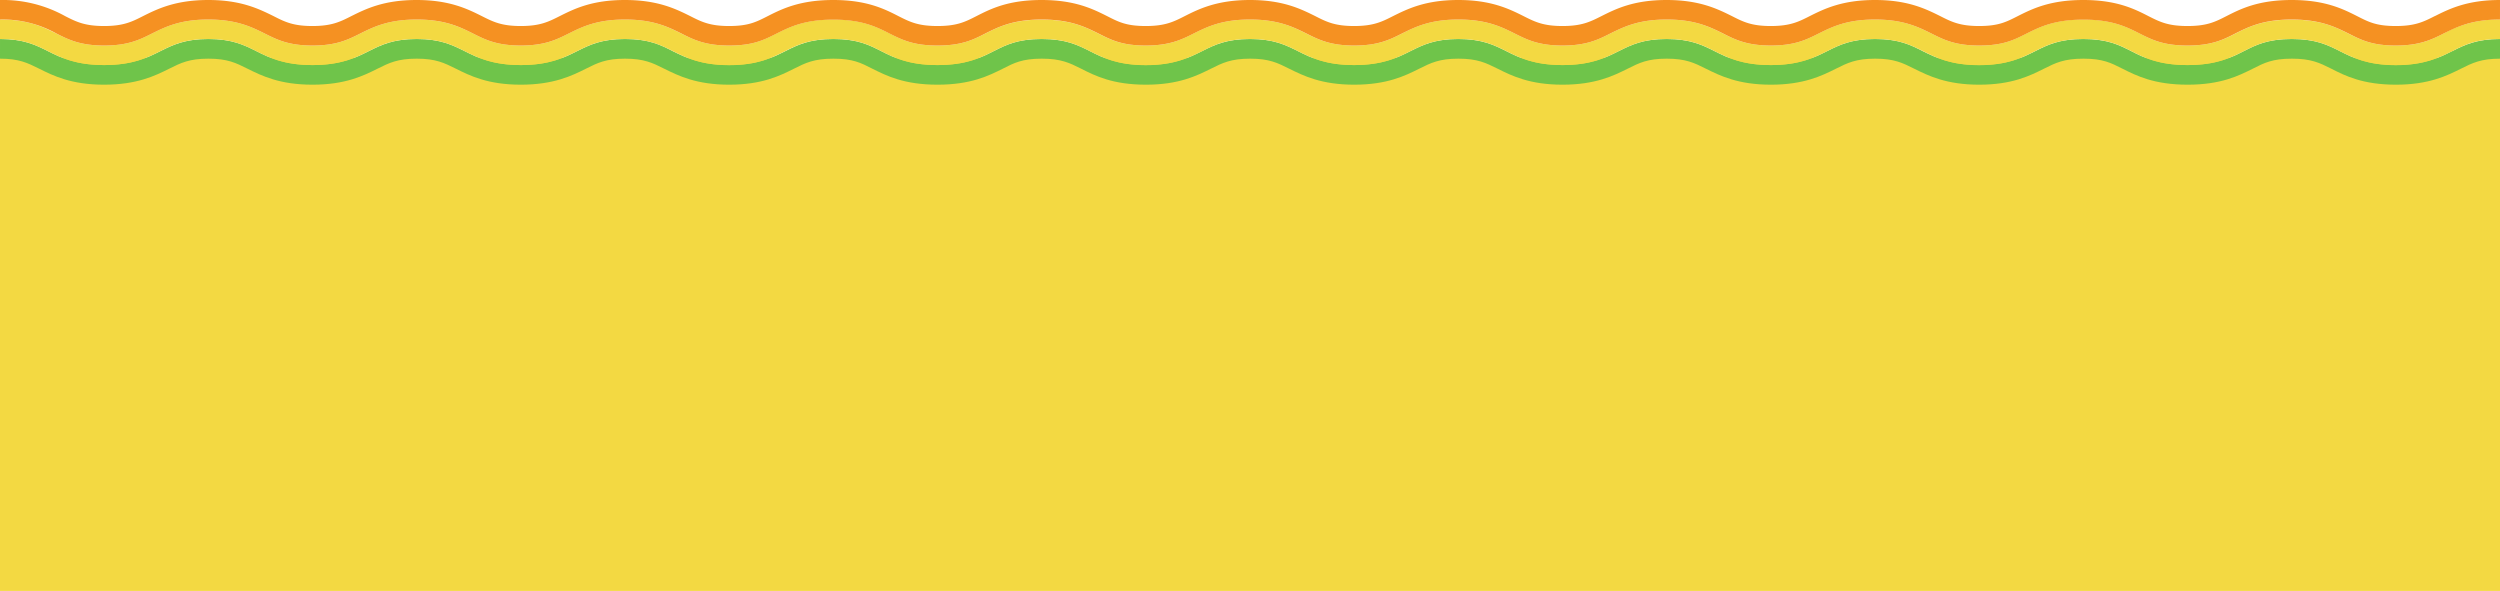
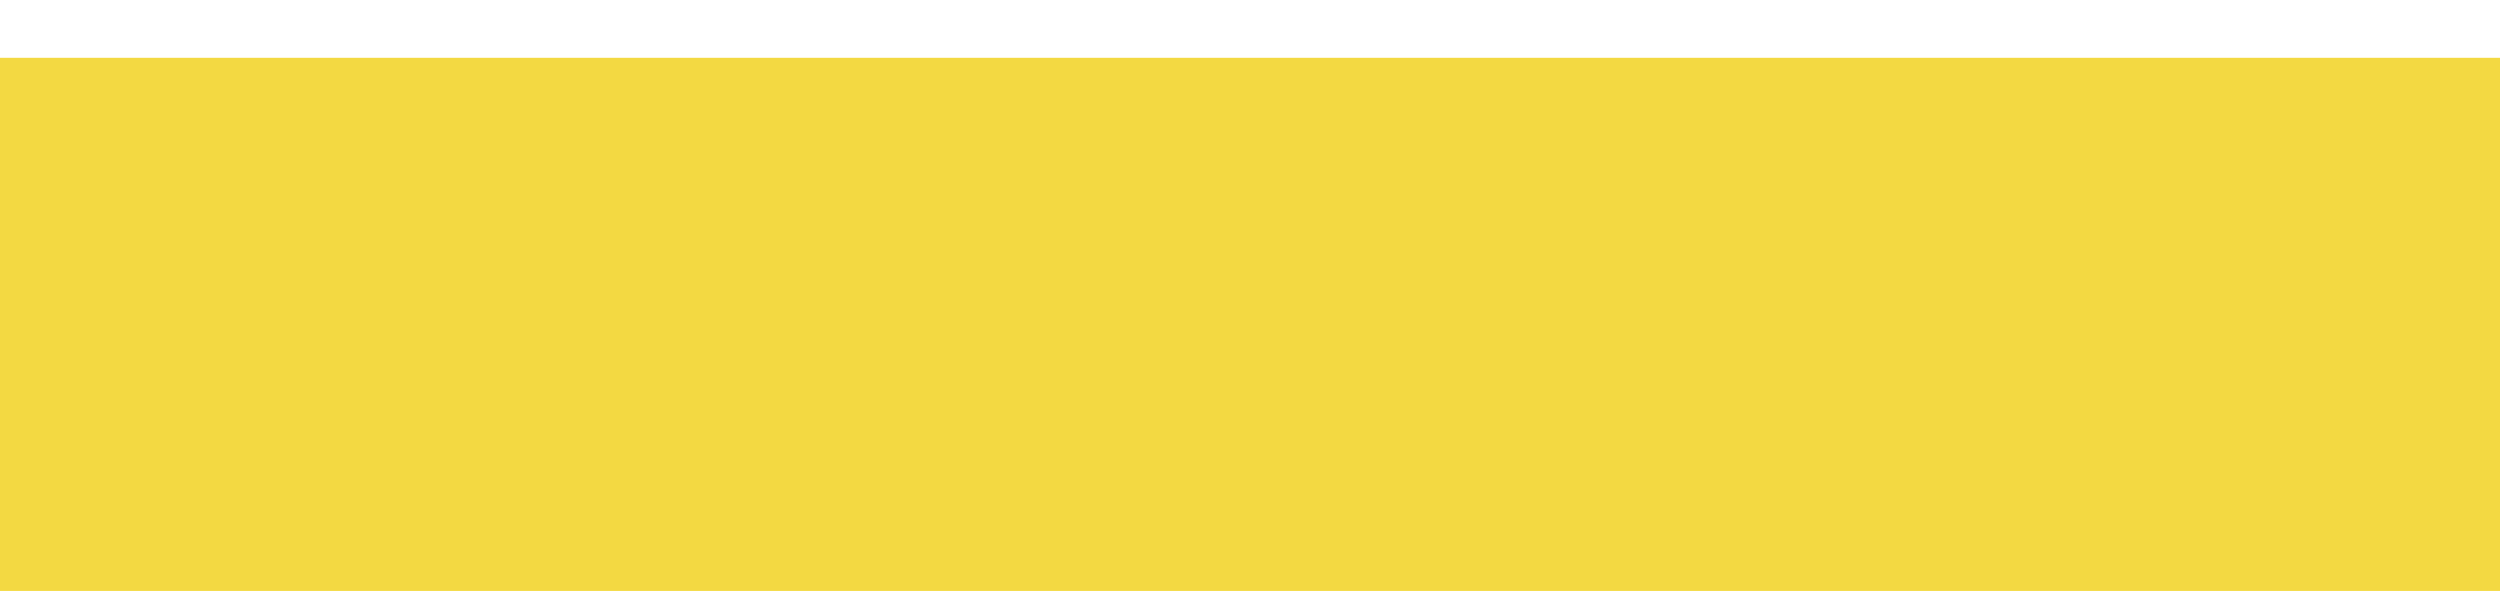
<svg xmlns="http://www.w3.org/2000/svg" data-name="Camada 2" viewBox="0 0 1960 463.3">
  <g data-name="Camada 1">
    <path style="fill:#f3d942;stroke-width:0" d="M0 45.3h1960v418H0z" />
-     <path d="M1922.6 40c-10.3 5.2-22 11-44.3 11s-33.7-5.8-44-11c-9.6-4.8-18.7-9.4-37.6-9.4s-27.9 4.6-37.4 9.4c-10.2 5.2-21.8 11-44.3 11s-34.1-5.8-44.3-11c-9.5-4.8-18.5-9.4-37.4-9.4s-28 4.6-37.7 9.5c-10.2 5.1-21.8 11-44 11s-33.9-6-44.2-11c-9.7-5-18.8-9.5-37.4-9.5s-27.8 4.6-37.4 9.4c-10.4 5.2-22 11-44.3 11s-34-5.8-44.3-11c-9.6-4.8-18.8-9.4-37.4-9.4s-27.7 4.6-37.4 9.4c-10.3 5.2-22 11-44.2 11s-34-5.8-44.3-11c-9.7-4.8-18.8-9.4-37.4-9.4s-27.7 4.6-37.4 9.4c-10.3 5.2-22 11-44.3 11s-33.9-5.8-44.2-11c-9.7-4.8-18.8-9.4-37.4-9.4s-27.8 4.6-37.5 9.4c-10.3 5.2-22 11-44.2 11s-33.8-5.8-44-11c-9.6-4.8-18.7-9.4-37.7-9.4s-27.8 4.6-37.4 9.4C769 45.2 757.5 51 735 51s-34-5.8-44.3-11c-9.5-4.8-18.5-9.4-37.3-9.4s-28 4.6-37.7 9.5c-10.3 5.1-21.8 11-44 11s-34-6-44.3-11c-9.6-5-18.8-9.5-37.4-9.5s-27.7 4.6-37.4 9.4c-10.3 5.2-22 11-44.2 11s-34-5.8-44.3-11c-9.7-4.8-18.8-9.4-37.4-9.4s-27.7 4.6-37.4 9.4c-10.3 5.2-22 11-44.3 11s-33.9-5.8-44.2-11c-9.7-4.8-18.8-9.4-37.4-9.4s-27.8 4.6-37.5 9.4c-10.3 5.2-22 11-44.2 11s-34-5.8-44.3-11c-9.6-4.8-18.8-9.4-37.4-9.4V46c15 0 21.5 3.3 30.6 7.8 11.2 5.6 25.2 12.6 51 12.6s40-7 51.2-12.6c9-4.5 15.6-7.8 30.6-7.8s21.5 3.3 30.5 7.8c11.3 5.6 25.3 12.6 51.1 12.6s39.9-7 51.1-12.6c9-4.5 15.6-7.8 30.6-7.8s21.5 3.3 30.6 7.8c11.2 5.6 25.2 12.6 51 12.6s40-7 51.2-12.6c9-4.5 15.5-7.8 30.5-7.8s21.6 3.3 30.6 7.8c11.3 5.6 25.3 12.6 51.1 12.6s39.7-7 50.9-12.6c9-4.5 15.5-7.8 30.8-7.8s21.6 3.3 30.4 7.8c11.2 5.6 25 12.6 51.2 12.6s40.1-7 51.3-12.6c8.8-4.5 15.2-7.8 30.4-7.8s21.8 3.3 30.8 7.8c11.2 5.7 25 12.6 50.9 12.6s39.8-7 51.1-12.6c9-4.5 15.6-7.8 30.6-7.8s21.5 3.3 30.5 7.8c11.3 5.6 25.3 12.6 51.1 12.6s39.9-7 51.1-12.6c9-4.5 15.6-7.8 30.6-7.8s21.5 3.3 30.6 7.8c11.2 5.6 25.2 12.6 51 12.6s40-7 51.2-12.6c9-4.5 15.5-7.8 30.5-7.8s21.6 3.3 30.6 7.8c11.3 5.6 25.3 12.6 51.1 12.6s39.9-7 51.1-12.6c9-4.5 15.6-7.8 30.6-7.8s21.5 3.3 30.5 7.8c11.3 5.6 25.3 12.6 51.1 12.6s39.7-7 50.9-12.6c9-4.5 15.5-7.8 30.8-7.8s21.6 3.3 30.5 7.8c11.1 5.6 25 12.6 51.2 12.6s40-7 51.2-12.6c8.9-4.5 15.2-7.8 30.5-7.8s21.8 3.3 30.8 7.8c11.1 5.7 25 12.6 50.8 12.6s39.9-7 51.1-12.6c9-4.5 15.6-7.8 30.6-7.8V30.6c-18.6 0-27.7 4.6-37.4 9.4Z" style="fill:#6fc44a;stroke-width:0" />
-     <path d="M1915.7 26.3c-9.6 4.9-18.8 9.4-37.4 9.4s-27-4.3-37-9.3c-10.3-5.2-22-11-44.6-11s-34.1 5.8-44.3 11c-9.5 4.8-18.5 9.3-37.4 9.3s-27.9-4.5-37.4-9.4c-10.2-5.1-21.7-11-44.3-11s-34.2 5.9-44.6 11c-10 5.1-18.5 9.4-37 9.4s-27.8-4.5-37.4-9.4c-10.4-5.1-22-11-44.3-11s-34 5.9-44.3 11c-9.6 4.9-18.8 9.4-37.4 9.4s-27.7-4.5-37.4-9.4c-10.3-5.1-22-11-44.2-11s-34 5.9-44.3 11c-9.7 4.9-18.8 9.4-37.4 9.4s-27.7-4.5-37.4-9.4c-10.3-5.1-22-11-44.3-11s-34 5.9-44.2 11c-9.7 4.9-18.8 9.4-37.4 9.4s-27.8-4.5-37.5-9.4c-10.3-5.1-22-11-44.2-11s-34 5.9-44.3 11c-9.7 4.9-18.8 9.4-37.4 9.4s-27.1-4.3-37-9.3c-10.4-5.2-22-11-44.6-11s-34.1 5.8-44.4 11c-9.5 4.8-18.4 9.3-37.3 9.3s-27.9-4.5-37.4-9.4c-10.2-5.1-21.8-11-44.3-11s-34.3 5.9-44.6 11c-10 5.1-18.5 9.4-37 9.4s-27.8-4.5-37.5-9.4c-10.3-5.1-22-11-44.2-11s-34 5.9-44.3 11c-9.6 4.9-18.8 9.4-37.4 9.4s-27.7-4.5-37.4-9.4c-10.3-5.1-22-11-44.3-11s-33.9 5.9-44.2 11c-9.7 4.9-18.8 9.4-37.4 9.4s-27.8-4.5-37.4-9.4c-10.4-5.1-22-11-44.3-11s-34 5.9-44.3 11c-9.6 4.9-18.8 9.4-37.4 9.4S54 31.2 44.2 26.3c-10.3-5.1-22-11-44.2-11v15.3c18.6 0 27.7 4.6 37.4 9.4 10.3 5.2 22 11 44.3 11s33.9-5.8 44.2-11c9.7-4.8 18.8-9.4 37.4-9.4s27.8 4.6 37.4 9.4c10.4 5.2 22 11 44.3 11s34-5.8 44.3-11c9.6-4.8 18.8-9.4 37.4-9.4s27.7 4.6 37.4 9.4c10.3 5.2 22 11 44.2 11s34-5.8 44.3-11c9.7-4.8 18.8-9.4 37.4-9.4s27.8 4.6 37.4 9.4c10.4 5.2 22 11 44.3 11s33.7-5.8 44-11c9.6-4.8 18.7-9.4 37.7-9.4s27.8 4.6 37.3 9.4c10.2 5.2 21.8 11 44.3 11s34.1-5.8 44.3-11c9.5-4.8 18.5-9.4 37.4-9.4s28 4.6 37.7 9.5c10.2 5.1 21.8 11 44 11s33.9-6 44.2-11c9.7-5 18.8-9.5 37.4-9.5s27.8 4.6 37.4 9.4c10.4 5.2 22 11 44.3 11s34-5.8 44.3-11c9.6-4.8 18.8-9.4 37.4-9.4s27.7 4.6 37.4 9.4c10.3 5.2 22 11 44.3 11s33.9-5.8 44.2-11c9.7-4.8 18.8-9.4 37.4-9.4s27.8 4.6 37.4 9.4c10.4 5.2 22 11 44.3 11s34-5.8 44.3-11c9.6-4.8 18.8-9.4 37.4-9.4s27.7 4.6 37.4 9.4c10.3 5.2 22 11 44.2 11s33.8-5.8 44-11c9.6-4.8 18.7-9.4 37.7-9.4s27.9 4.6 37.4 9.4c10.2 5.2 21.7 11 44.3 11s34-5.8 44.3-11c9.5-4.8 18.5-9.4 37.3-9.4s28.1 4.6 37.7 9.5c10.3 5.1 21.8 11 44 11s34-6 44.3-11c9.6-5 18.8-9.5 37.4-9.5V15.3a87 87 0 0 0-44.3 11Z" style="fill:#f3d942;stroke-width:0" />
-     <path d="M1908.9 12.6c-9 4.6-15.6 7.8-30.6 7.8s-21-3-30.2-7.7C1837 7.1 1823 0 1796.7 0s-40.1 7-51.3 12.7c-8.8 4.5-15.2 7.7-30.4 7.7s-21.6-3.2-30.5-7.7C1673.4 7 1659.5 0 1633.3 0s-40.2 7-51.5 12.7c-9.2 4.7-15.3 7.7-30.2 7.7s-21.5-3.2-30.5-7.8C1509.8 7 1495.8 0 1470 0s-39.9 7-51.1 12.6c-9 4.6-15.6 7.8-30.6 7.8s-21.5-3.2-30.5-7.8C1346.5 7 1332.5 0 1306.6 0s-39.8 7-51 12.6c-9.1 4.6-15.6 7.8-30.6 7.8s-21.5-3.2-30.6-7.8C1183.2 7 1169.1 0 1143.3 0s-39.8 7-51.1 12.6c-9 4.6-15.6 7.8-30.6 7.8s-21.5-3.2-30.5-7.8C1019.8 7 1005.8 0 980 0S940 7 928.9 12.6c-9 4.6-15.6 7.8-30.6 7.8s-21-3-30.2-7.7C856.9 7.1 842.9 0 816.6 0s-40 7-51.2 12.7c-8.8 4.5-15.2 7.7-30.4 7.7s-21.6-3.2-30.5-7.7C693.4 7 679.5 0 653.3 0S613 7 601.8 12.7c-9.2 4.7-15.3 7.7-30.2 7.7s-21.5-3.2-30.5-7.8C529.8 7 515.8 0 489.9 0s-39.8 7-51 12.6c-9.1 4.6-15.6 7.8-30.6 7.8s-21.5-3.2-30.6-7.8C366.5 7 352.4 0 326.6 0s-39.8 7-51.1 12.6c-9 4.6-15.6 7.8-30.6 7.8s-21.5-3.2-30.5-7.8C203 7 189 0 163.3 0s-39.9 7-51.1 12.6c-9 4.6-15.6 7.8-30.6 7.8S60 17.2 51 12.6A100.8 100.8 0 0 0 0 0v15.3a87 87 0 0 1 44.3 11c9.6 4.9 18.8 9.4 37.4 9.4s27.7-4.5 37.4-9.4c10.3-5.1 22-11 44.2-11s34 5.9 44.3 11c9.7 4.9 18.8 9.4 37.4 9.4s27.7-4.5 37.4-9.4c10.3-5.1 22-11 44.3-11s34 5.9 44.2 11c9.7 4.9 18.8 9.4 37.4 9.4s27.8-4.5 37.5-9.4c10.3-5.1 22-11 44.2-11s34 5.9 44.3 11c9.6 4.9 18.8 9.4 37.4 9.4s27.1-4.3 37-9.3c10.4-5.2 22-11 44.6-11s34.1 5.8 44.3 11c9.6 4.8 18.5 9.3 37.4 9.3s27.9-4.5 37.4-9.4c10.2-5.1 21.8-11 44.3-11s34.3 5.9 44.6 11c10 5.1 18.5 9.4 37 9.4s27.8-4.5 37.5-9.4c10.3-5.1 22-11 44.2-11s34 5.9 44.3 11c9.7 4.9 18.8 9.4 37.4 9.4s27.7-4.5 37.4-9.4c10.3-5.1 22-11 44.3-11s33.9 5.9 44.2 11c9.7 4.9 18.8 9.4 37.4 9.4s27.8-4.5 37.4-9.4c10.4-5.1 22-11 44.3-11s34 5.9 44.3 11c9.6 4.9 18.8 9.4 37.4 9.4s27.7-4.5 37.4-9.4c10.3-5.1 22-11 44.2-11s34 5.9 44.3 11c9.7 4.9 18.8 9.4 37.4 9.4s27.1-4.3 37-9.3c10.4-5.2 22-11 44.7-11s34 5.8 44.3 11c9.5 4.8 18.5 9.3 37.3 9.3s27.9-4.5 37.4-9.4c10.2-5.1 21.8-11 44.3-11s34.3 5.9 44.6 11c10 5.1 18.5 9.4 37 9.4s27.8-4.5 37.5-9.4c10.3-5.1 22-11 44.2-11V0c-25.8 0-39.8 7-51 12.6Z" style="fill:#f59122;stroke-width:0" />
  </g>
</svg>